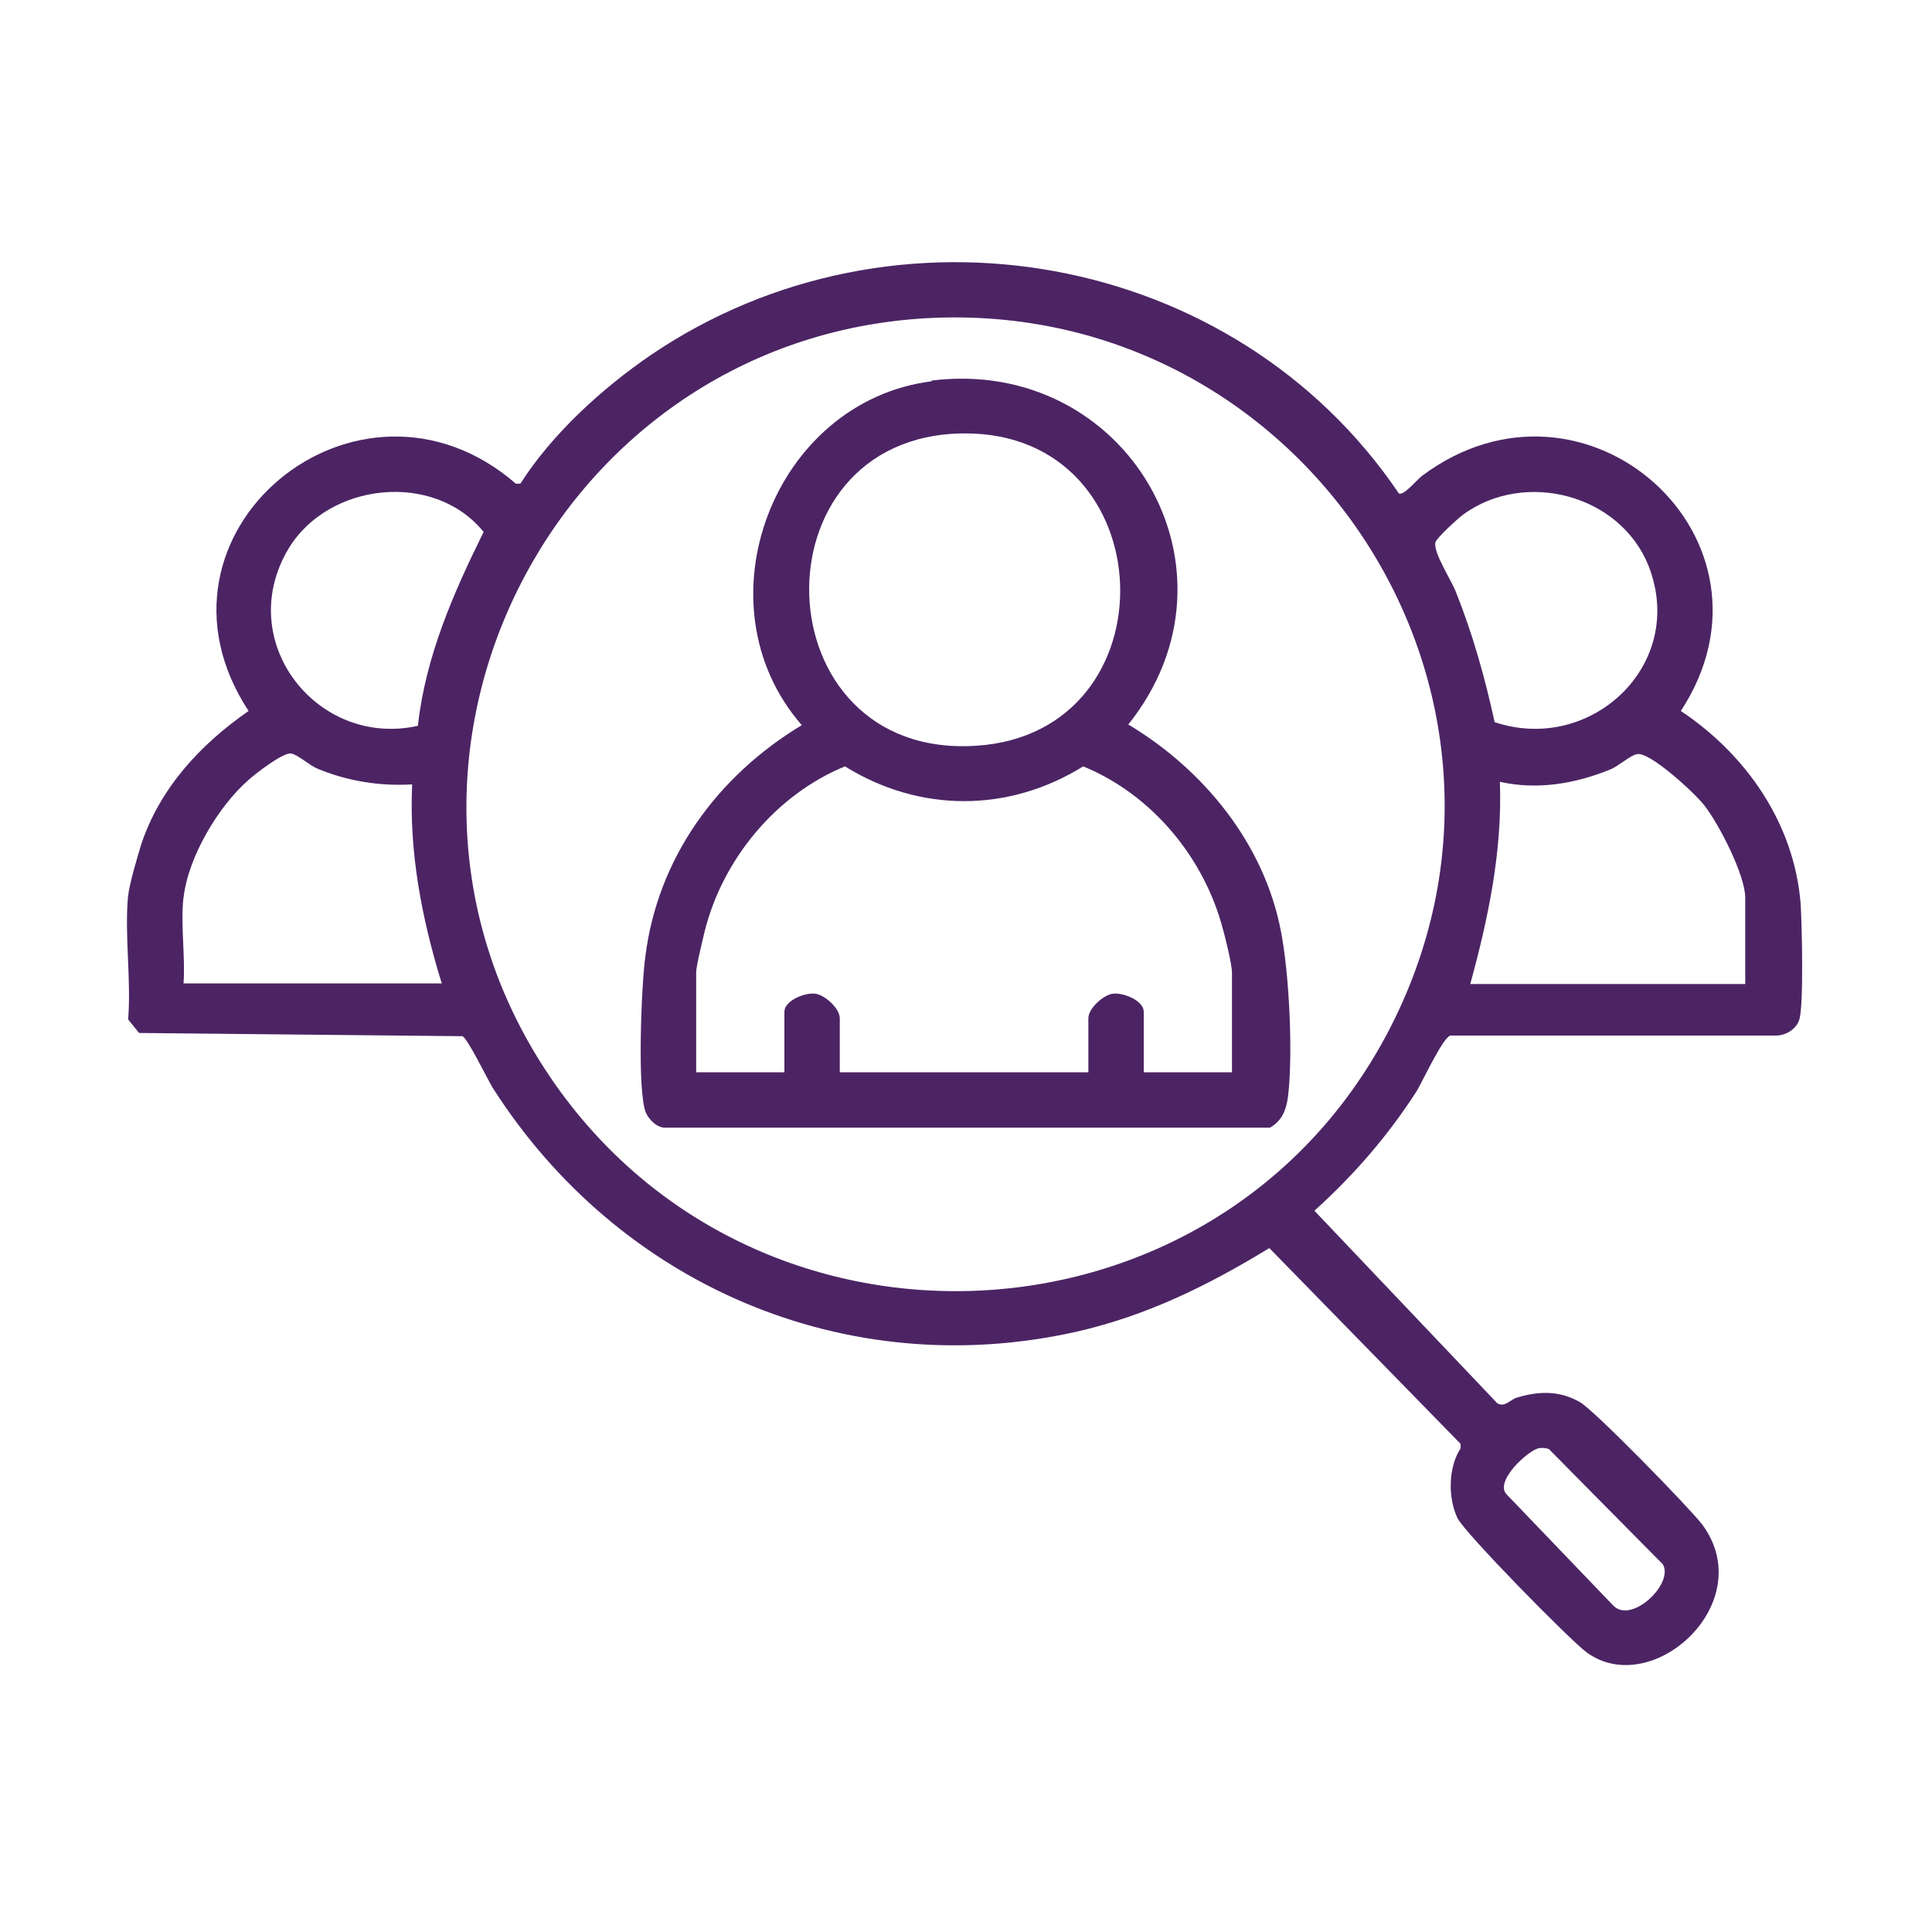
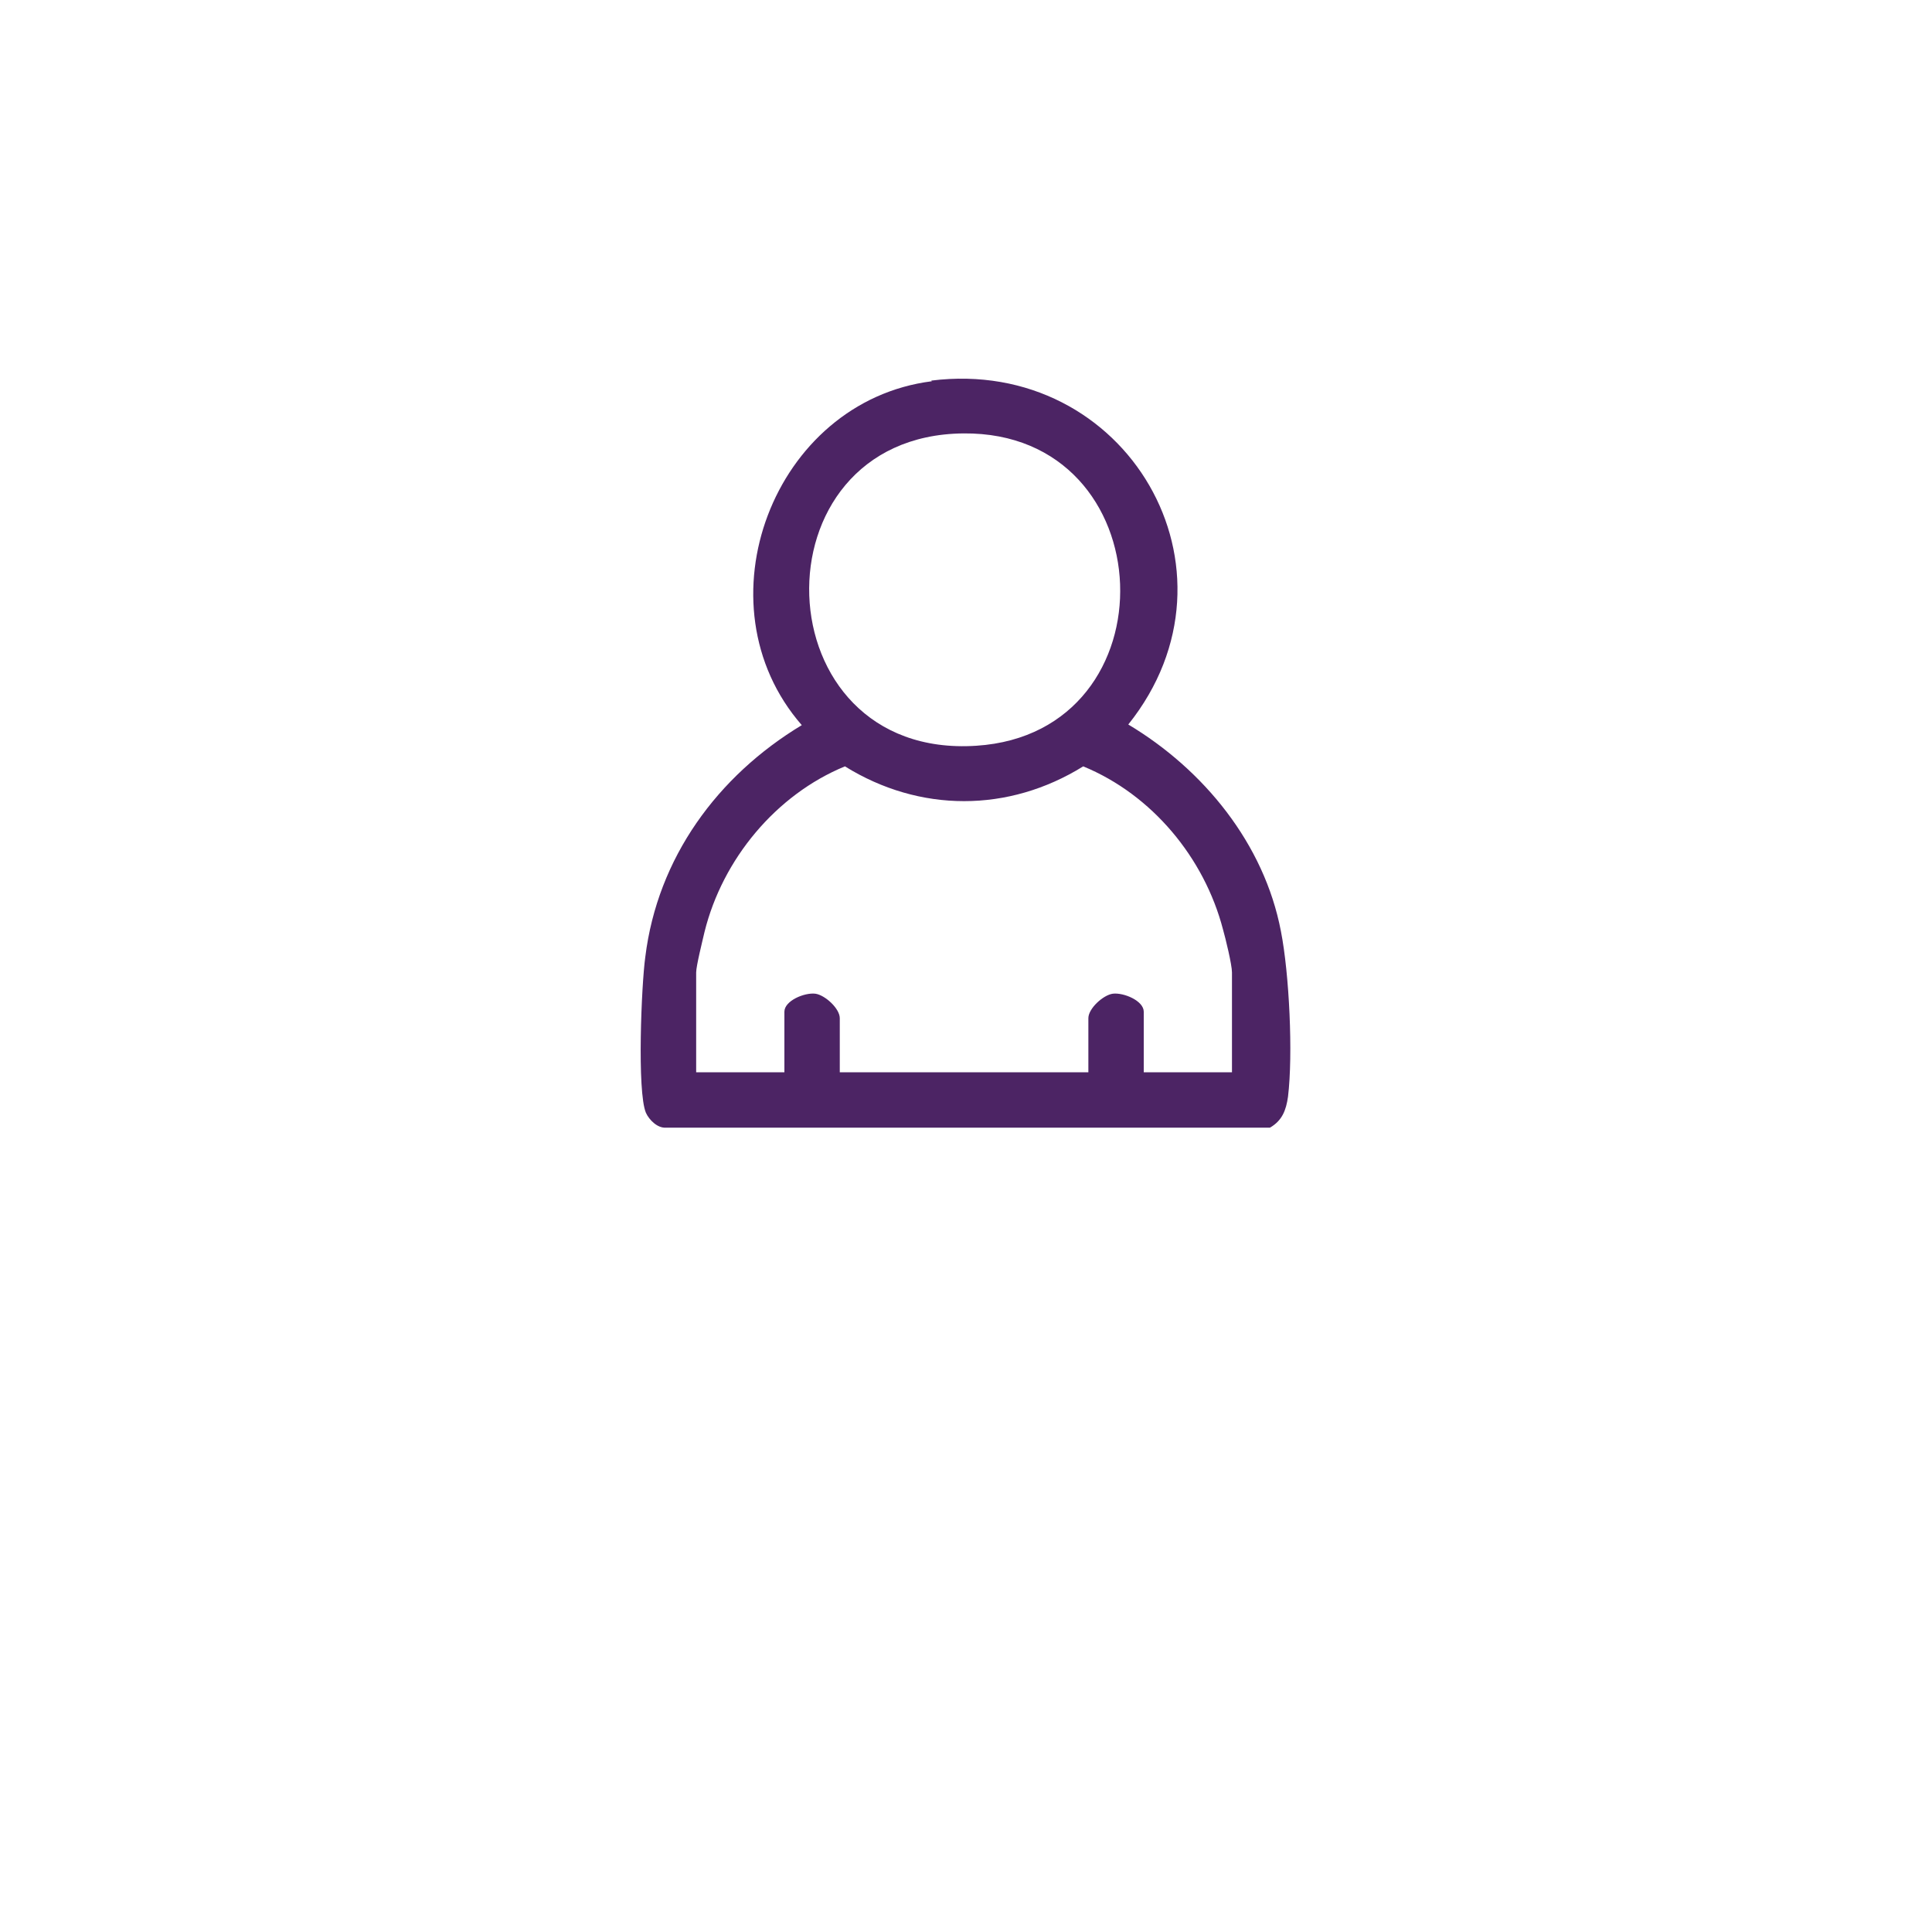
<svg xmlns="http://www.w3.org/2000/svg" id="Layer_1_copy" data-name="Layer 1 copy" viewBox="0 0 30 30">
  <defs>
    <style>
      .cls-1 {
        fill: #4c2464;
      }
    </style>
  </defs>
-   <path class="cls-1" d="M1.99,13.91c.02-.19.14-.59.2-.79.29-.88.92-1.56,1.67-2.08-1.81-2.76,1.7-5.65,4.15-3.53h.07c.5-.78,1.27-1.48,2.03-2,3.78-2.56,9.06-1.62,11.61,2.15.07.05.28-.21.36-.27,2.54-1.9,5.76.99,4.02,3.65,1.02.68,1.76,1.75,1.86,2.99.02.3.05,1.58-.02,1.8-.04.14-.2.25-.36.25h-5.06c-.12.04-.42.69-.52.86-.45.7-.98,1.31-1.59,1.86l2.84,2.99c.12.07.2-.06.31-.09.34-.1.65-.11.97.07.23.13,1.7,1.64,1.9,1.9.9,1.21-.77,2.73-1.79,1.99-.26-.19-1.9-1.86-2.01-2.09-.15-.32-.14-.79.05-1.08v-.07s-2.97-3.04-2.97-3.04c-.95.58-1.9,1.05-3,1.3-3.58.8-7.11-.73-9.06-3.79-.08-.13-.39-.77-.47-.8l-5.02-.05-.17-.21c.05-.62-.06-1.32,0-1.93ZM14.25,4.95c-5.69.42-8.93,6.87-5.77,11.68s10.38,4.48,13.06-.58c2.8-5.3-1.36-11.53-7.29-11.1ZM6.49,11.26c.12-1.07.55-2.05,1.02-3-.77-.95-2.41-.77-3.03.26-.86,1.44.45,3.1,2.01,2.75ZM23.2,11.21c1.49.51,3-.88,2.4-2.42-.44-1.11-1.92-1.5-2.88-.8-.08.06-.41.36-.43.43-.04.16.25.59.32.78.26.65.45,1.33.6,2.02ZM2.85,13.93c-.05.42.03.92,0,1.34h4.01c-.31-1-.51-2.04-.46-3.09-.5.03-1-.05-1.46-.24-.13-.05-.31-.22-.42-.24-.12-.02-.55.31-.66.41-.47.41-.94,1.2-1.01,1.83ZM27.1,15.28v-1.34c0-.35-.41-1.15-.64-1.44-.14-.18-.84-.83-1.04-.79-.11.02-.29.19-.42.24-.54.22-1.13.32-1.71.19.04,1.07-.18,2.12-.46,3.14h4.26ZM23.89,22.49c-.16.03-.7.52-.49.72l1.64,1.71c.28.32.96-.33.78-.63l-1.77-1.79c-.06-.02-.11-.02-.17-.01Z" />
  <path class="cls-1" d="M14.46,5.91c3.03-.38,4.98,2.94,3.06,5.34,1.17.7,2.11,1.85,2.37,3.21.13.66.19,1.91.11,2.57-.03.21-.09.37-.28.48h-9.38c-.13.01-.26-.12-.31-.23-.14-.33-.07-1.99-.01-2.42.19-1.54,1.12-2.81,2.43-3.6-1.64-1.88-.44-5.03,2.02-5.34ZM14.96,6.73c-3.3.03-3.15,5.07.2,4.85,3.09-.2,2.93-4.88-.2-4.85ZM19.13,16.65v-1.55c0-.12-.1-.53-.14-.67-.29-1.11-1.1-2.09-2.17-2.53-1.16.72-2.54.72-3.7,0-1.07.44-1.9,1.44-2.18,2.57-.03.13-.13.53-.13.63v1.55h1.37v-.94c0-.17.31-.3.48-.28.15.02.38.23.38.38v.84h3.86v-.84c0-.15.23-.36.38-.38.17-.02.48.11.48.28v.94h1.37Z" />
</svg>